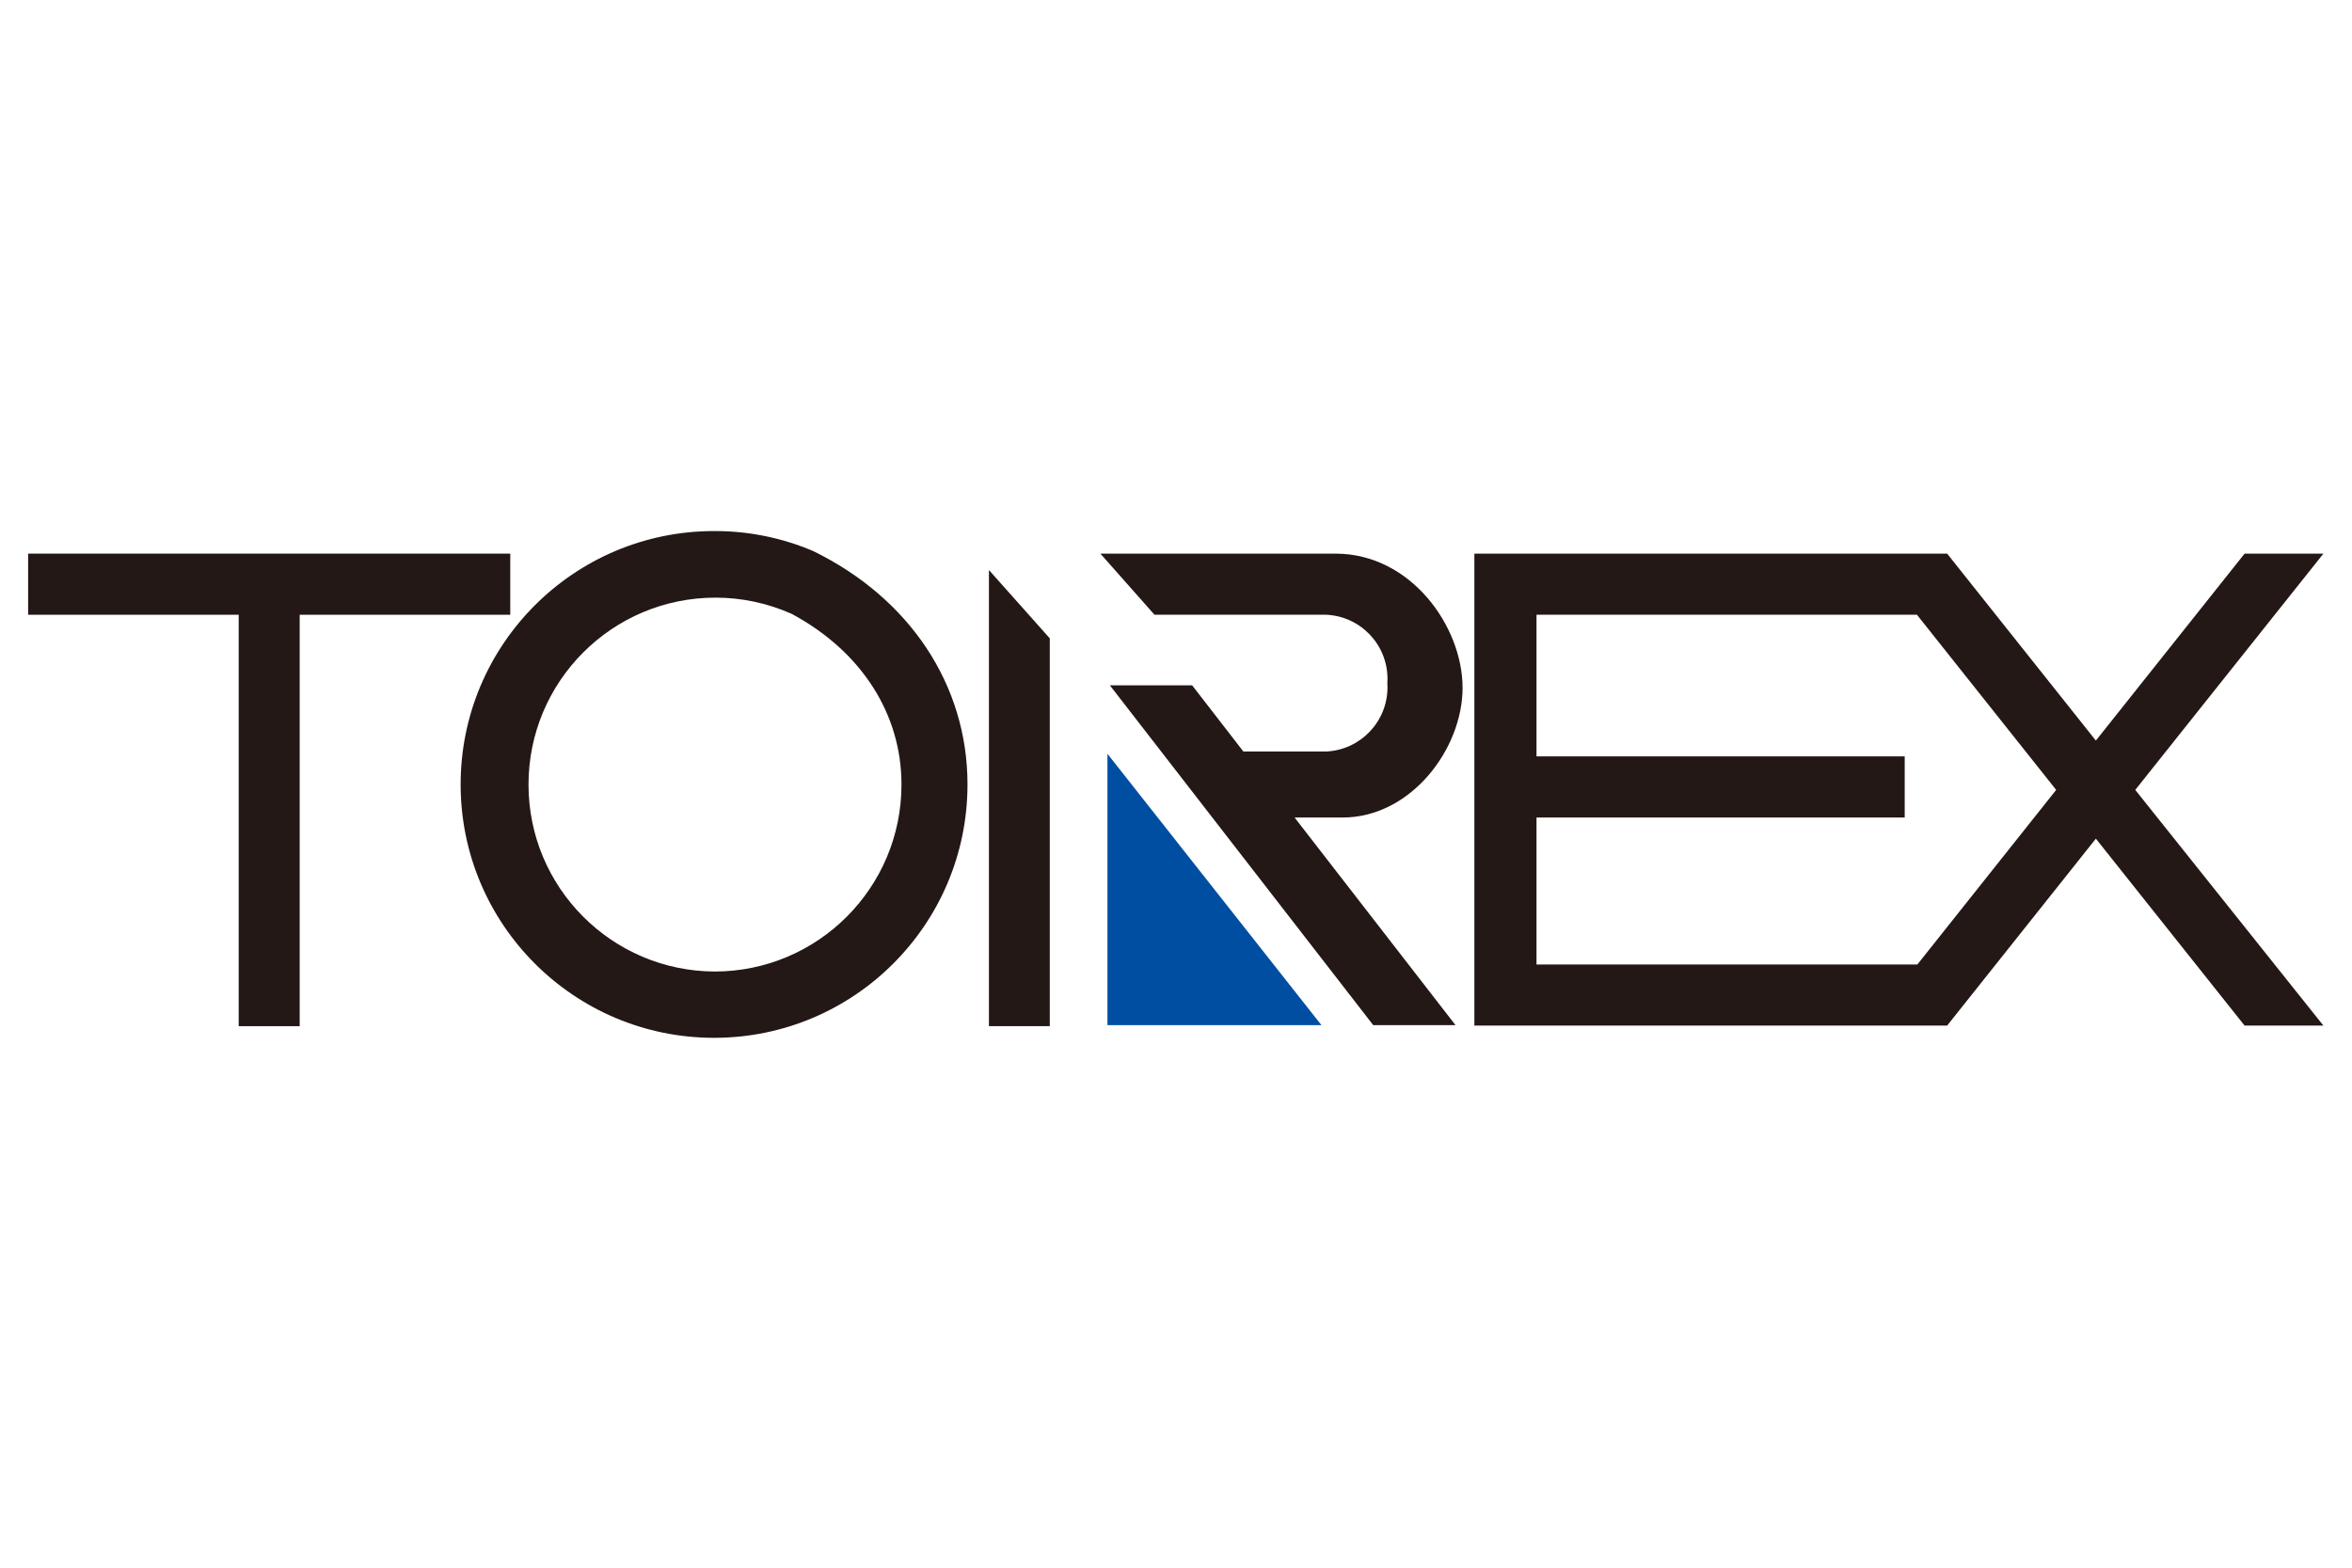
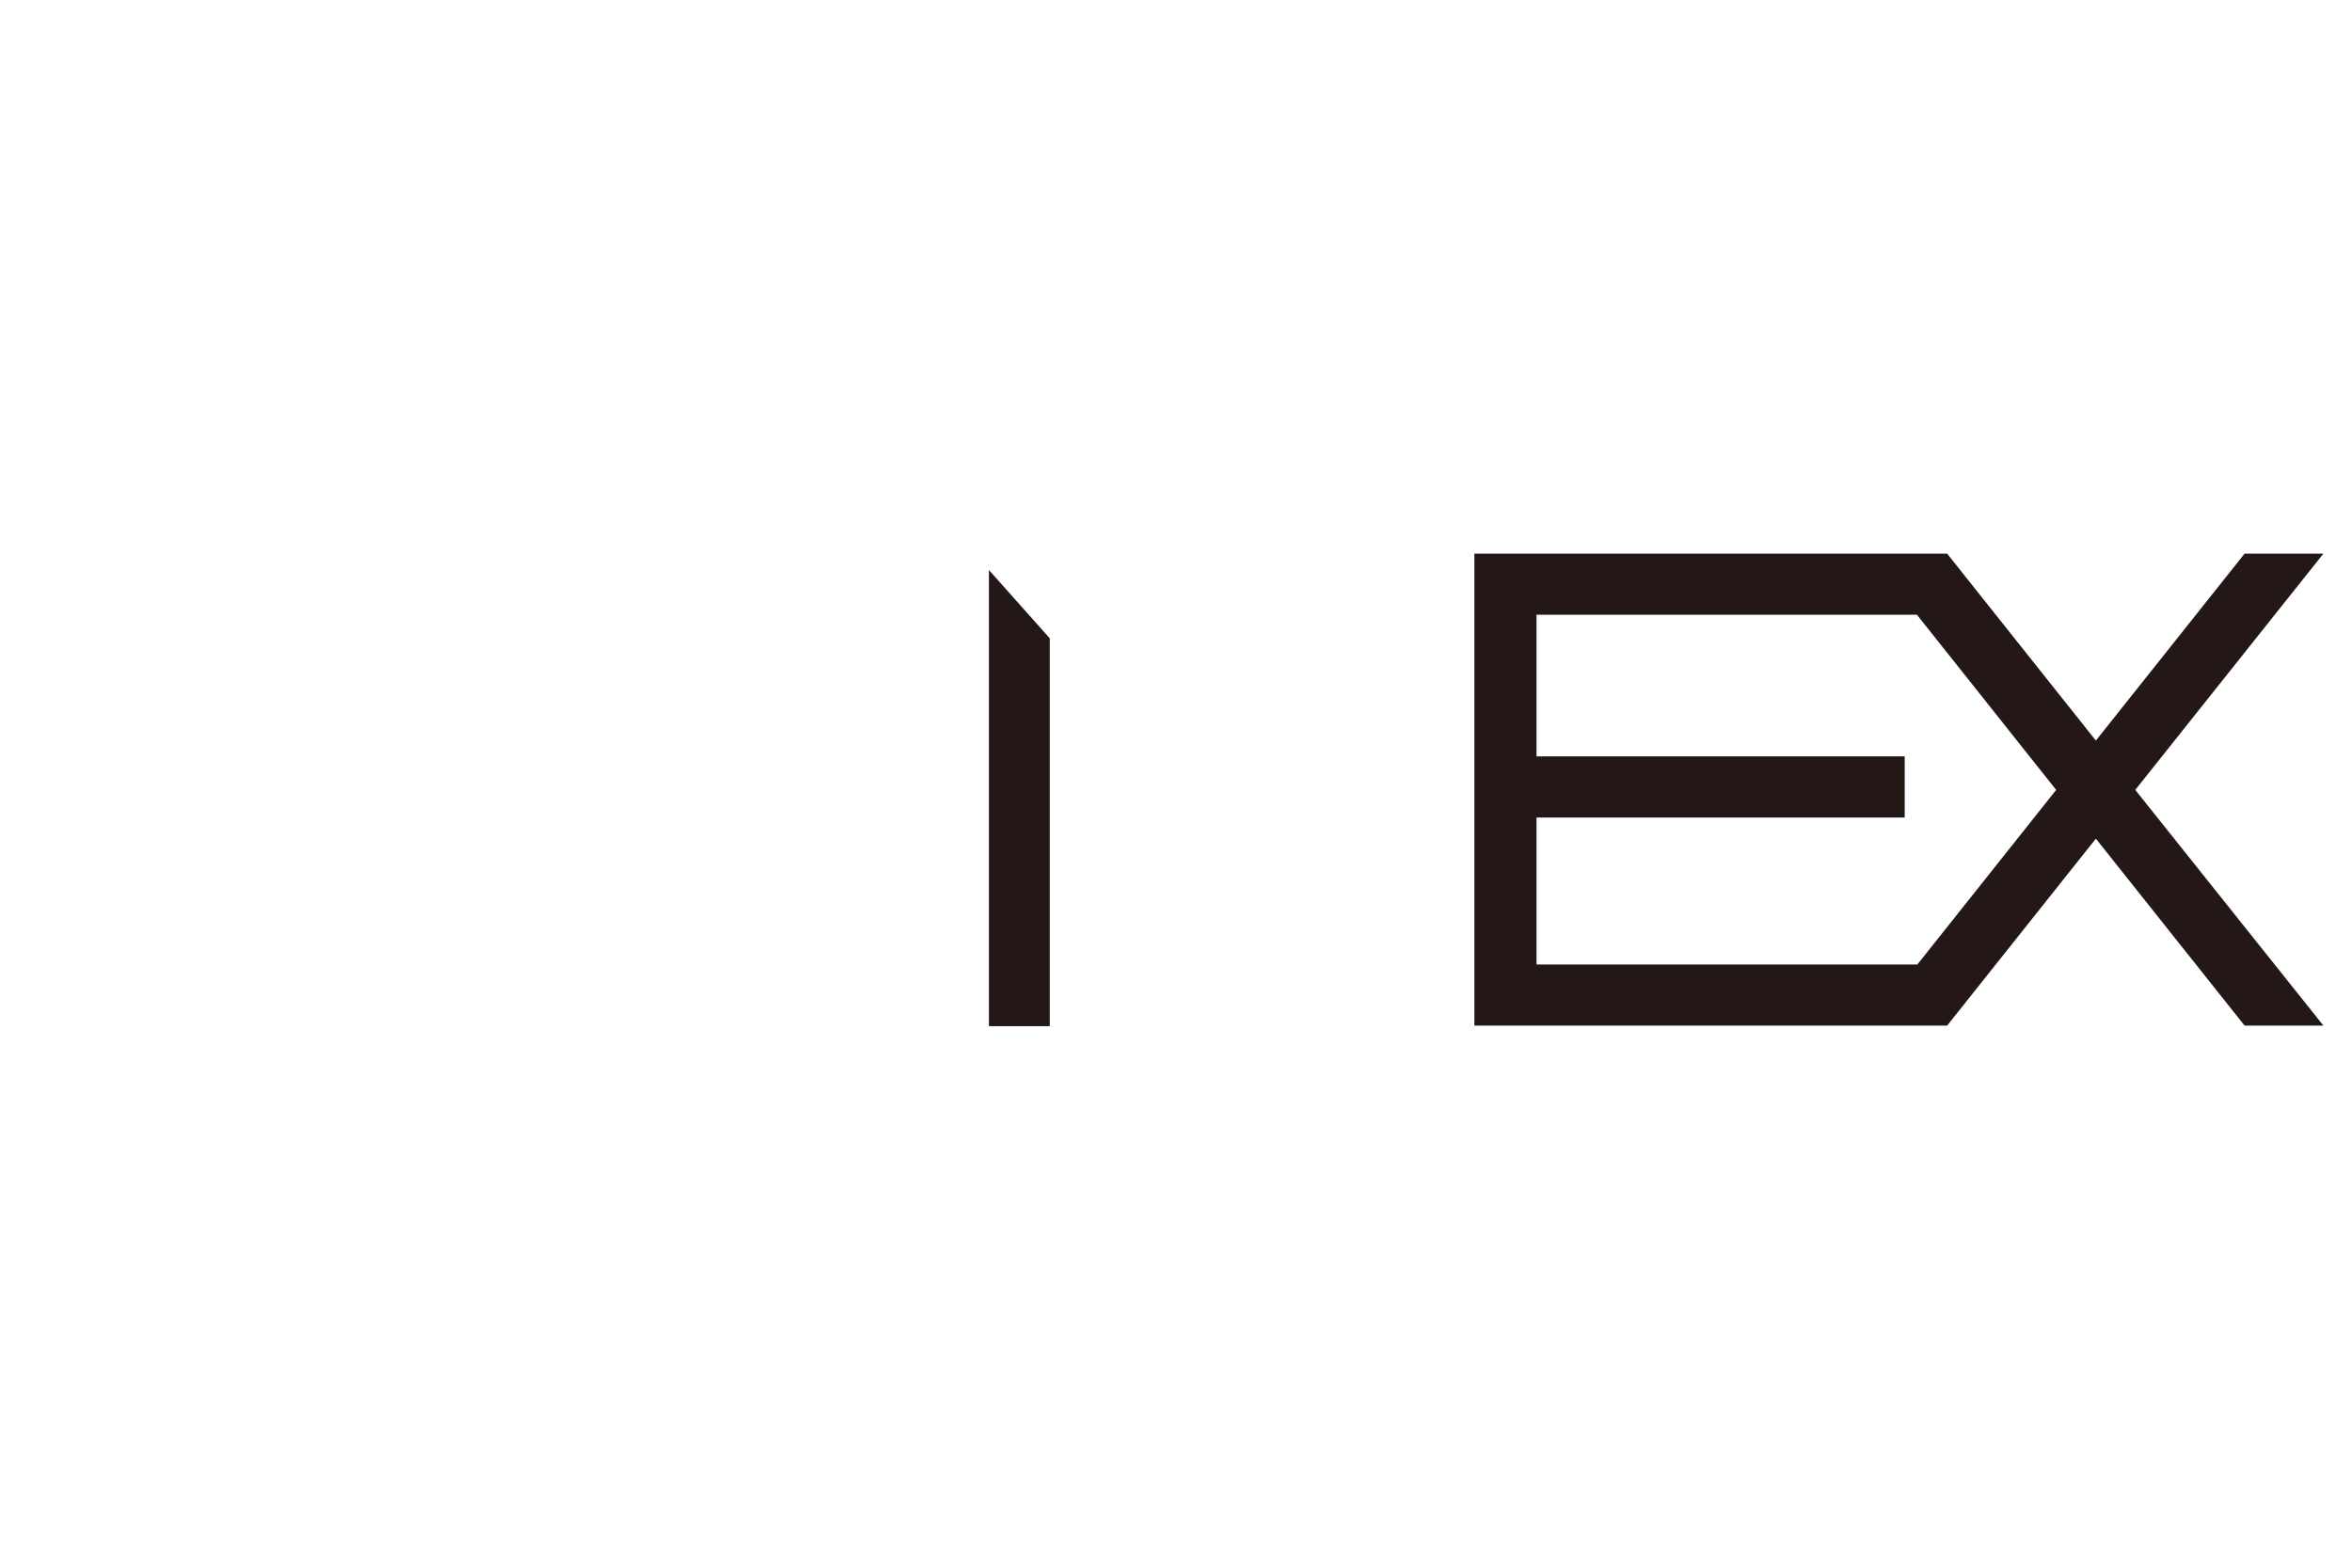
<svg xmlns="http://www.w3.org/2000/svg" xml:space="preserve" width="300mm" height="200mm" version="1.1" style="shape-rendering:geometricPrecision; text-rendering:geometricPrecision; image-rendering:optimizeQuality; fill-rule:evenodd; clip-rule:evenodd" viewBox="0 0 30000 20000">
  <defs>
    <style type="text/css">
   
    .fil1 {fill:#004EA2;fill-rule:nonzero}
    .fil0 {fill:#231815;fill-rule:nonzero}
   
  </style>
  </defs>
  <g id="图层_x0020_1">
    <g id="_2468937990176">
      <g id="レイヤー_2" data-name="ã¬ã¤ã¤ã¼ 2">
        <g id="表紙案1">
-           <polygon class="fil0" points="6508.4,7063.08 358.84,7063.08 358.84,7842.79 3044.68,7842.79 3044.68,13091.56 3822.56,13091.56 3822.56,7842.79 6508.4,7842.79 " />
          <path class="fil0" d="M29635.29 7063.08l-1005.35 0 -1896.97 2384.98 -1896.97 -2384.98 -6030.32 0 0 6021.14 14.68 0 0 0 6015.63 0 1896.97 -2384.97 1896.97 2384.97 1005.36 0 -2399.65 -3006.89 2399.65 -3014.25zm-5179.06 5241.44l-4858 0 0 -1874.96 4696.56 0 0 -779.7 -4696.56 0 0 -1807.07 4852.5 0 1775.89 2234.54 -1770.39 2227.19z" />
          <polygon class="fil0" points="12613.92,13091.56 13389.97,13091.56 13389.97,8143.67 12613.92,7272.23 " />
-           <path class="fil0" d="M10372.05 7030.07c-394.6,-167.97 -819.33,-255.02 -1248.35,-255.02 -1.94,0 -4.66,0 -6.6,0 -2.76,0 -6.31,0 -9.07,0 -1785,0 -3232.56,1447.56 -3232.56,3232.56 0,1784.97 1447.56,3232.53 3232.56,3232.53 1785,0 3232.56,-1447.56 3232.56,-3232.53 -0.02,-1269.54 -737.52,-2375.8 -1968.54,-2977.54zm-1254.86 5364.35c-1313.5,-4.95 -2375.99,-1071.51 -2375.99,-2384.98 0,-1316.93 1068.02,-2384.94 2384.98,-2384.94 335.14,0 666.78,70.75 972.51,207.31 897.12,482.5 1399.79,1284.21 1399.79,2175.83 0.03,0.62 0.03,1.2 0.03,1.78 0,1315.51 -1065.68,2382.94 -2381.19,2384.98l-0.13 0.02z" />
-           <polygon class="fil1" points="14125.63,13078.72 16855.51,13078.72 14125.63,9616.84 " />
-           <path class="fil0" d="M18655.25 8774.76c0,-783.37 -660.46,-1711.68 -1619.95,-1711.68l-2999.56 0 689.81 779.7 2190.5 0.01c437.04,19.56 781.48,379.87 781.48,817.41 0,17.99 -0.71,36.17 -1.8,54.04 1.09,17.95 1.8,36.07 1.8,54.1 0,437.81 -344.21,798.64 -781.52,819.16l-1056.68 -0.02 -653.12 -843.91 -1049.39 0 3359.14 4335.15 1049.39 0 -2052.9 -2649.16 612.74 0c869.6,0 1530.06,-873.26 1530.06,-1654.8z" />
        </g>
      </g>
    </g>
  </g>
</svg>